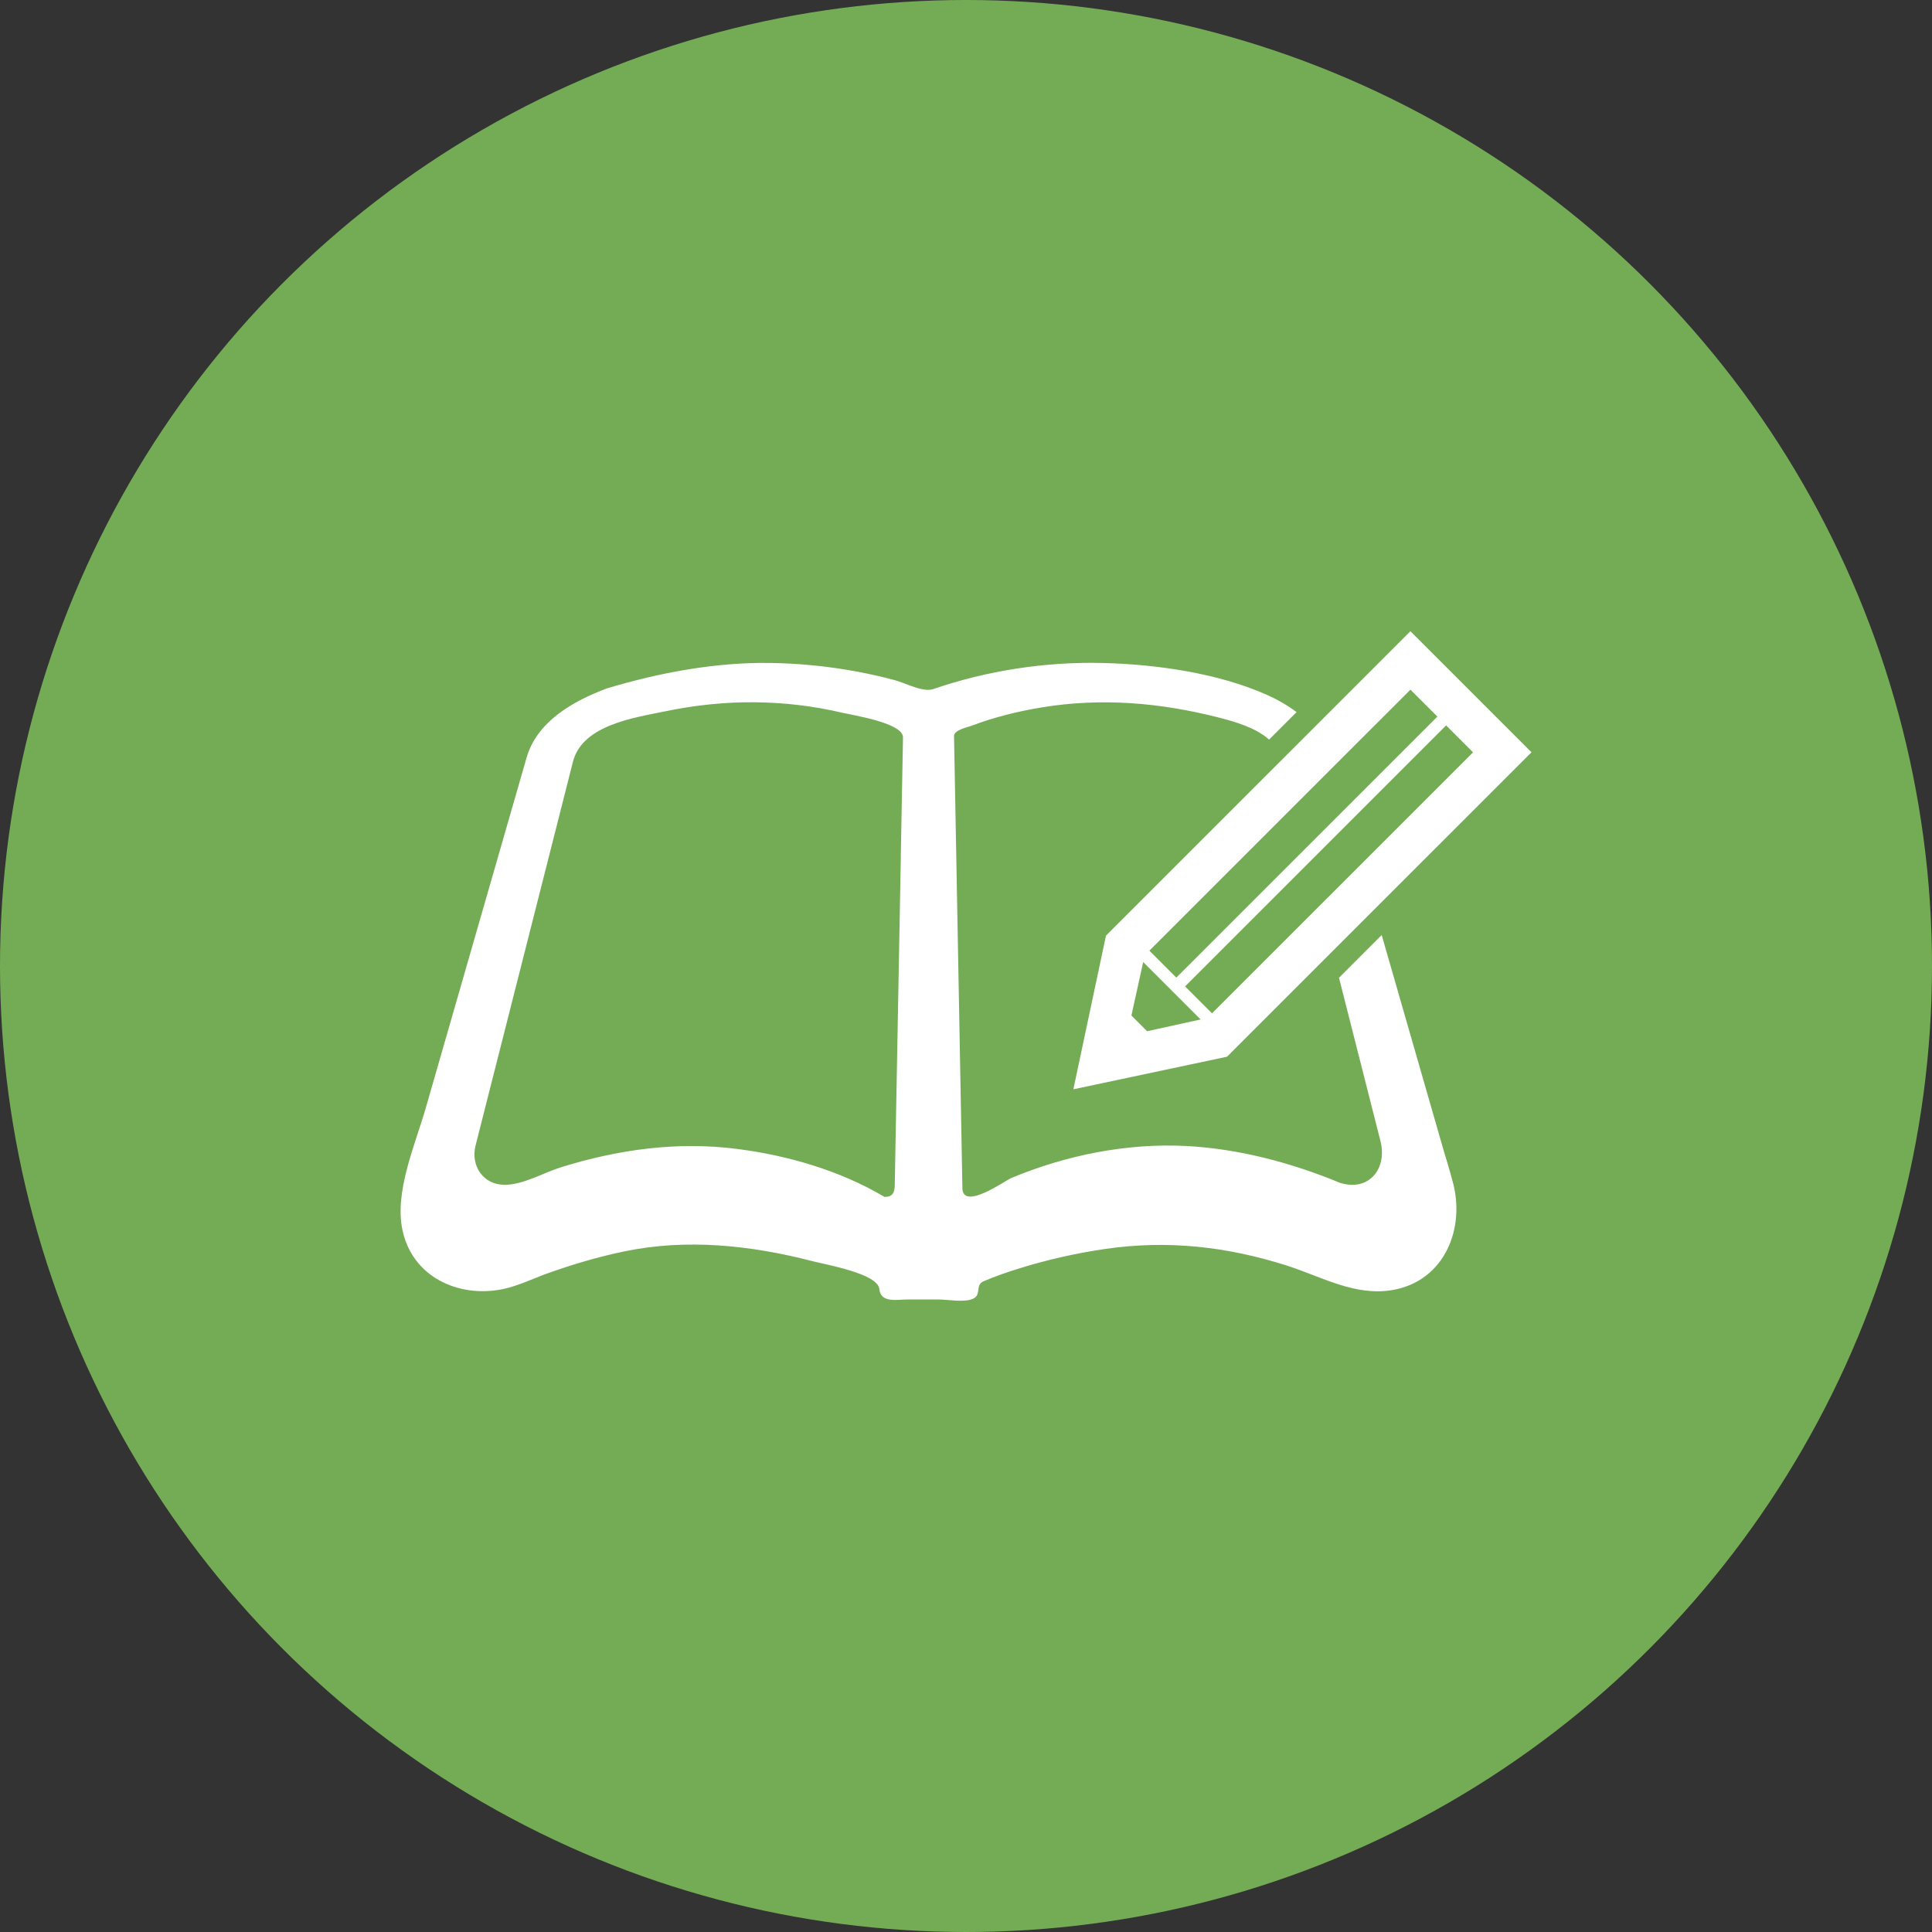
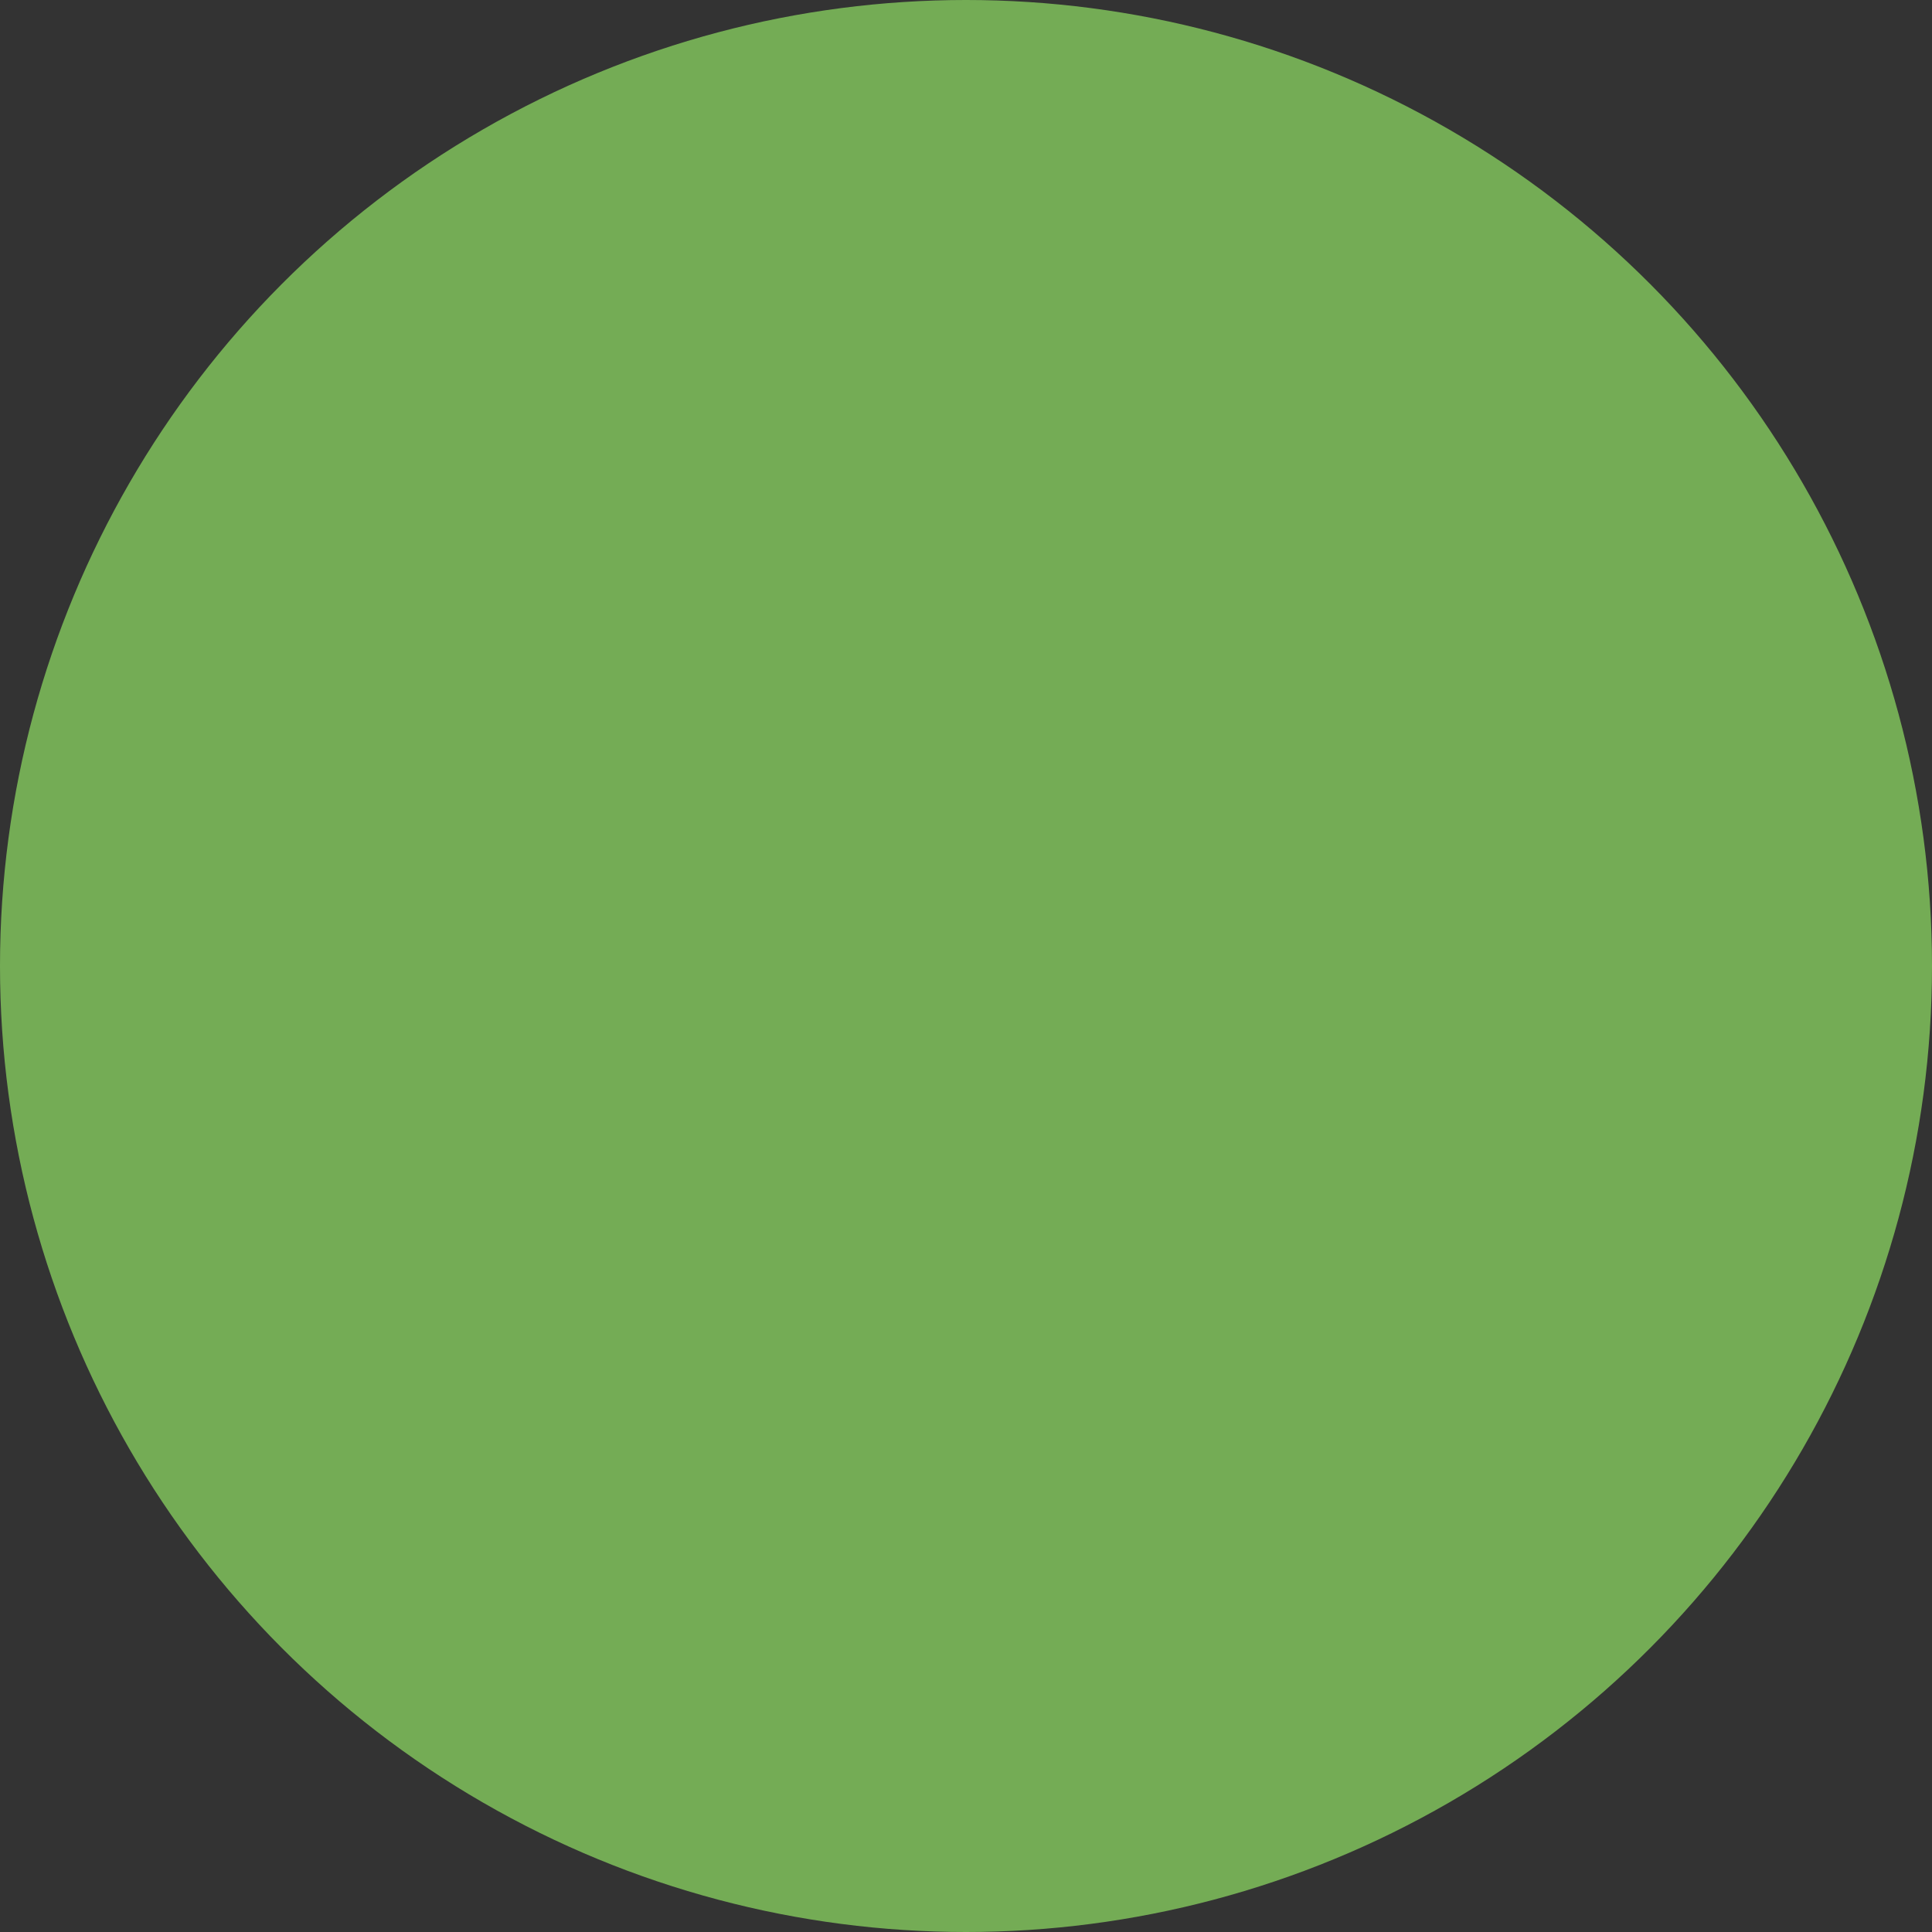
<svg xmlns="http://www.w3.org/2000/svg" id="a" viewBox="0 0 82 82">
  <rect x="0" y="0" width="82" height="82" fill="#333333" stroke="none" />
  <defs>
    <style>.b{fill:#74ac55;}.c{fill:#fff;}</style>
  </defs>
  <circle class="b" cx="41" cy="41" r="41" />
-   <path class="c" d="M61.301,48.926c-.668-2.323-1.337-4.647-2.005-6.971-.218-.756-.437-1.512-.653-2.269l-1.812,1.813c.587,2.313,1.174,4.627,1.762,6.94.289,1.14-.47,2.153-1.72,1.764-2.047-.85-4.303-1.448-6.519-1.563-2.52-.13-5.099.387-7.422,1.354-.263.108-2.015,1.37-2.084.475-.039-2.092-.078-4.184-.116-6.275-.079-4.321-.16-8.641-.24-12.962-.003-.248.593-.373.718-.419.977-.371,2.001-.626,3.033-.793,2.511-.409,4.985-.199,7.442.424.781.199,1.603.442,2.18.946l1.165-1.165c-.379-.287-.803-.53-1.254-.731-2.084-.932-4.731-1.302-6.993-1.355-2.416-.057-4.883.322-7.169,1.106-.445.153-1.173-.252-1.627-.374-.537-.145-1.08-.267-1.626-.369-1.204-.223-2.426-.344-3.65-.364-2.339-.037-4.729.412-6.966,1.084-.491.185-.14.055-.031.013-1.395.528-2.923,1.389-3.363,2.919-.11.382-.22.765-.33,1.147-.558,1.935-1.115,3.868-1.671,5.804-.761,2.646-1.522,5.289-2.283,7.934-.443,1.539-1.321,3.516-.992,5.136.402,2.004,2.362,2.926,4.257,2.541.665-.137,1.277-.445,1.912-.672,1.063-.38,2.15-.702,3.255-.931,2.664-.552,5.369-.26,7.985.415.584.151,2.776.529,2.838,1.183.059.609.76.443,1.201.443h1.313c.403,0,1.074.139,1.456-.028.382-.166.086-.584.447-.741.491-.212.999-.387,1.51-.546,1.193-.371,2.417-.648,3.653-.829,2.643-.385,5.142-.107,7.682.694,1.485.469,2.927,1.334,4.54,1.045,2.198-.39,3.097-2.637,2.52-4.641-.103-.397-.226-.788-.34-1.181ZM38.234,36.371c-.086,4.645-.173,9.288-.258,13.933-.006.311-.091.504-.438.495-1.881-1.118-4.113-1.764-6.272-2.037-2.538-.321-5.021.025-7.452.779-.754.234-1.597.746-2.397.746-.916,0-1.448-.815-1.233-1.666.558-2.199,1.116-4.398,1.674-6.597.656-2.586,1.312-5.172,1.969-7.758.163-.644.327-1.288.49-1.933.401-1.575,2.629-1.875,3.961-2.151,2.487-.514,5.005-.511,7.482.072.428.1,2.578.431,2.566,1.045-.031,1.69-.063,3.381-.094,5.071Z" />
-   <path class="c" d="M45.557,46.233l6.522-1.383,12.921-12.92-5.138-5.139-12.921,12.92-1.384,6.521ZM62.521,31.931l-11.08,11.078-1.143-1.143,11.079-11.078,1.144,1.144ZM59.862,29.271l1.145,1.144-11.08,11.078-1.144-1.144,11.079-11.078ZM48.522,40.832l2.437,2.437-2.271.499-.667-.667.5-2.27Z" />
</svg>